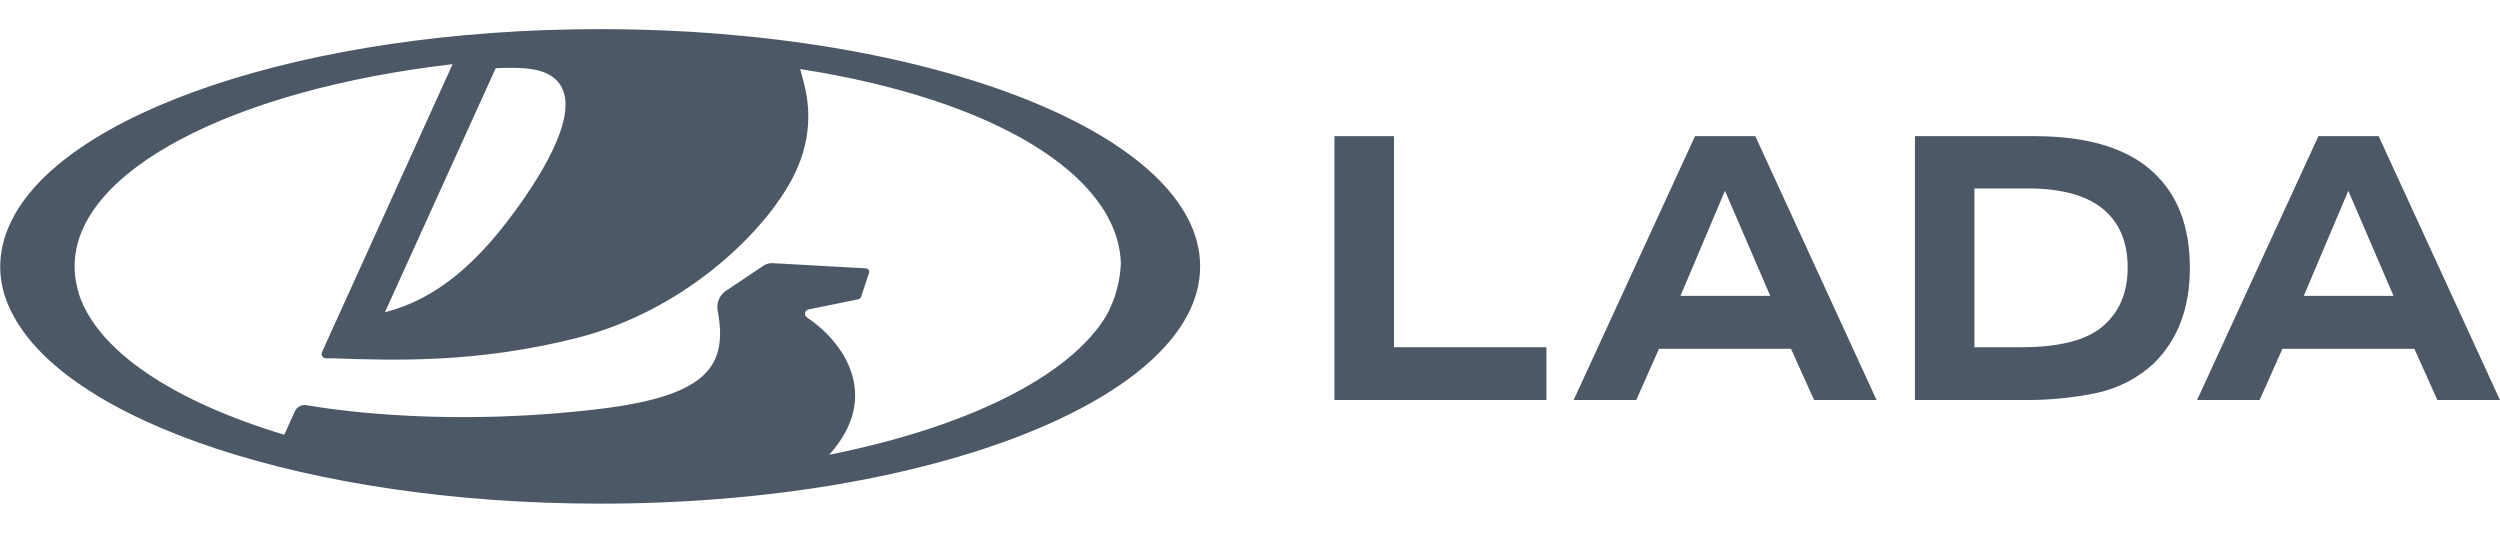
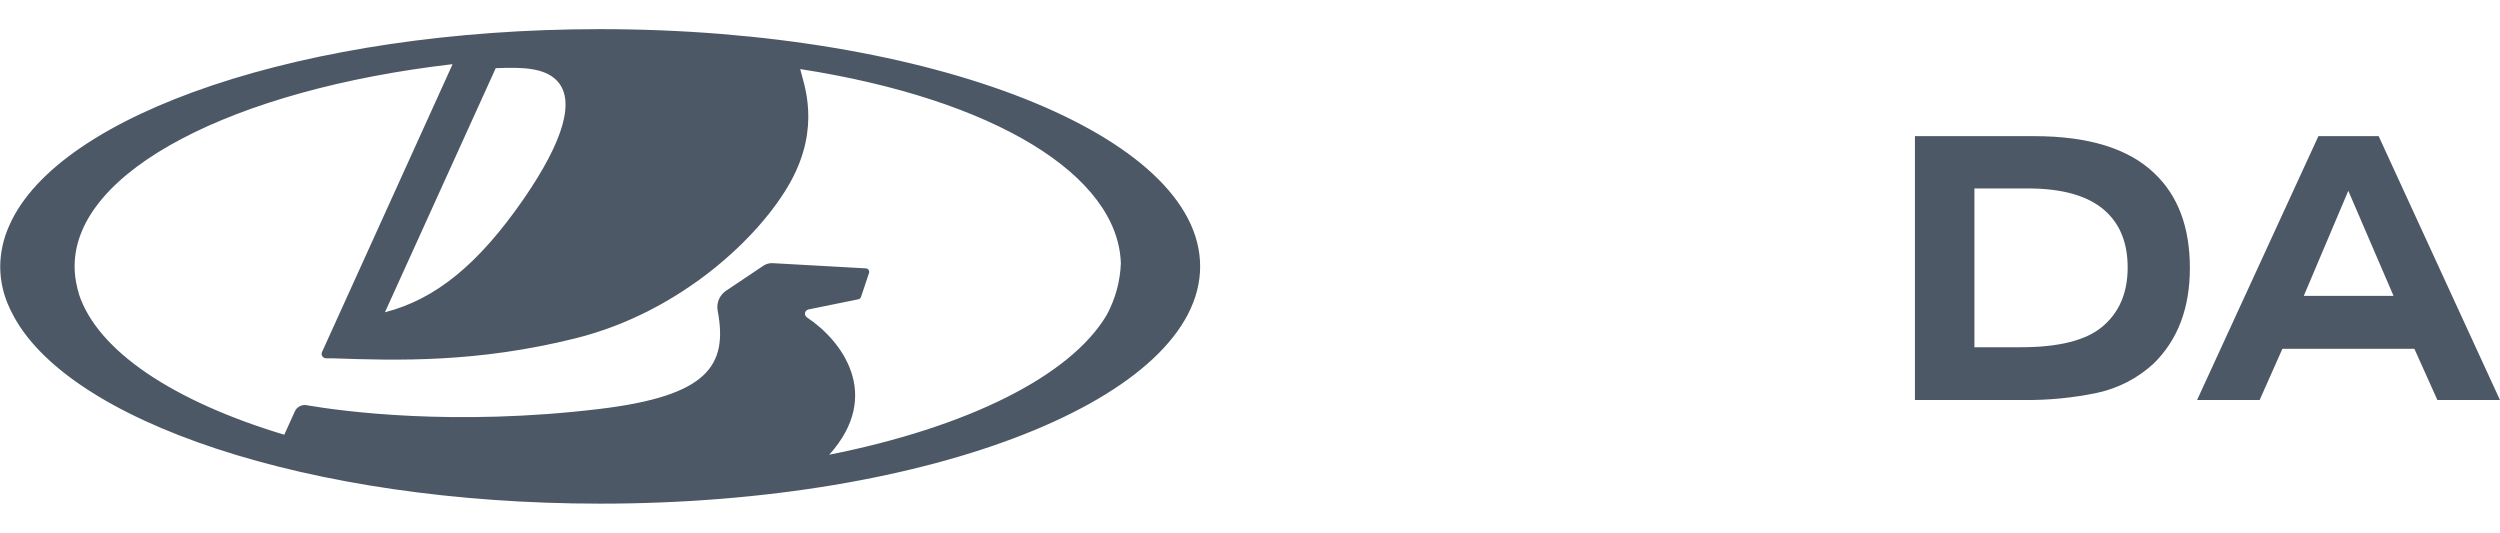
<svg xmlns="http://www.w3.org/2000/svg" width="122" height="26" viewBox="0 0 122 26" fill="none">
  <path d="M29.283 1.422C14.868 1.422 2.886 5.544 0.469 10.97C0.17 11.615 0.013 12.315 0.01 13.023C0.014 13.722 0.172 14.412 0.475 15.046C0.475 15.065 0.495 15.084 0.502 15.103C0.51 15.122 0.544 15.19 0.565 15.232C3.196 20.558 15.056 24.578 29.293 24.578C45.462 24.578 58.567 19.394 58.567 13C58.567 6.606 45.452 1.422 29.283 1.422ZM27.113 3.873C28.138 4.82 27.505 6.879 25.545 9.723C23.365 12.873 21.272 14.603 18.785 15.238L24.191 3.327H24.212C25.594 3.265 26.529 3.34 27.113 3.873ZM39.378 15.484C39.348 15.465 39.324 15.439 39.307 15.409C39.29 15.378 39.282 15.344 39.282 15.309C39.281 15.261 39.298 15.213 39.329 15.175C39.36 15.138 39.404 15.111 39.452 15.101L41.889 14.605C41.918 14.598 41.946 14.584 41.969 14.564C41.992 14.544 42.008 14.518 42.018 14.489L42.41 13.318C42.418 13.293 42.42 13.267 42.416 13.241C42.412 13.216 42.402 13.191 42.387 13.17C42.372 13.149 42.352 13.131 42.33 13.118C42.307 13.105 42.281 13.098 42.255 13.096L37.702 12.842C37.546 12.835 37.392 12.877 37.263 12.961L35.438 14.185C35.279 14.29 35.156 14.438 35.082 14.611C35.008 14.784 34.987 14.975 35.022 15.159C35.532 17.853 34.53 19.317 29.279 19.954C22.121 20.82 16.644 20.06 15.015 19.783L14.962 19.773C14.847 19.753 14.727 19.772 14.624 19.826C14.52 19.88 14.438 19.966 14.39 20.072L13.872 21.215C8.482 19.592 4.74 17.133 3.839 14.316C3.839 14.307 3.839 14.299 3.839 14.291C3.813 14.212 3.792 14.131 3.77 14.051V14.033C3.684 13.693 3.64 13.345 3.641 12.994C3.641 8.32 11.414 4.376 22.048 3.136H22.085C22.085 3.136 16.64 15.146 15.713 17.183C15.698 17.216 15.692 17.251 15.695 17.287C15.698 17.322 15.709 17.356 15.729 17.386C15.748 17.416 15.775 17.44 15.806 17.458C15.838 17.475 15.873 17.485 15.909 17.485H16.211C19.406 17.595 23.267 17.71 28.093 16.508C33.221 15.228 37.092 11.555 38.574 8.882C40.077 6.169 39.217 4.085 39.05 3.371C48.512 4.841 54.565 8.545 54.698 12.854C54.664 13.733 54.428 14.593 54.008 15.371C52.232 18.369 47.185 20.855 40.467 22.19C43.112 19.254 41.042 16.583 39.378 15.49V15.484Z" fill="#4C5865" />
-   <path d="M68.026 6.644H65.121V19.521H75.465V16.945H68.026V6.644Z" fill="#4C5865" />
-   <path d="M82.717 6.644L76.794 19.521H79.85L80.959 17.02H87.4L88.527 19.521H91.577L85.659 6.644H82.717ZM84.178 9.311L86.387 14.437H82.008L84.178 9.311Z" fill="#4C5865" />
  <path d="M99.276 6.644H93.449V19.521H98.768C99.965 19.533 101.159 19.416 102.33 19.173C103.369 18.95 104.328 18.454 105.101 17.737C106.278 16.583 106.866 15.031 106.866 13.083C106.866 11.084 106.285 9.539 105.123 8.447C103.861 7.245 101.912 6.644 99.276 6.644ZM102.573 15.959C101.773 16.617 100.456 16.946 98.62 16.945H96.352V9.196H98.957C100.655 9.196 101.911 9.557 102.724 10.281C103.461 10.939 103.83 11.863 103.83 13.054C103.83 14.301 103.411 15.269 102.573 15.959Z" fill="#4C5865" />
  <path d="M118.945 19.521H121.998L116.078 6.644H113.138L107.217 19.521H110.27L111.382 17.02H117.821L118.945 19.521ZM114.597 9.311L116.804 14.437H112.425L114.597 9.311Z" fill="#4C5865" />
</svg>